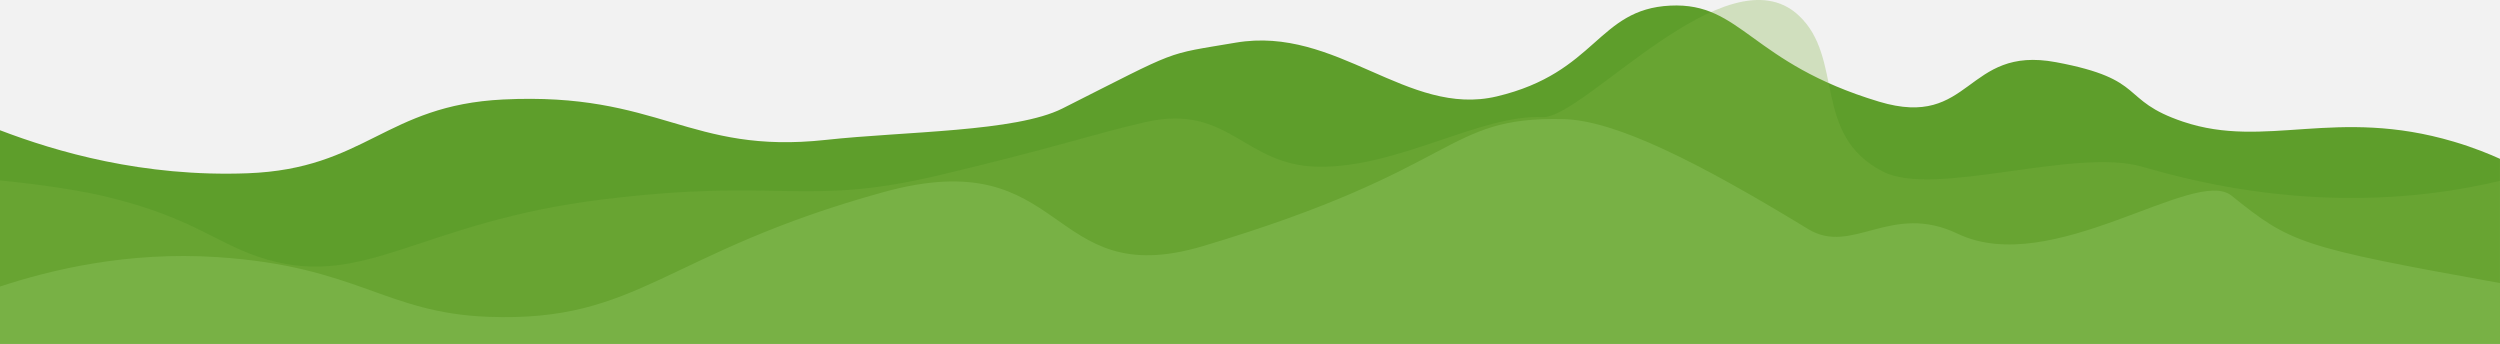
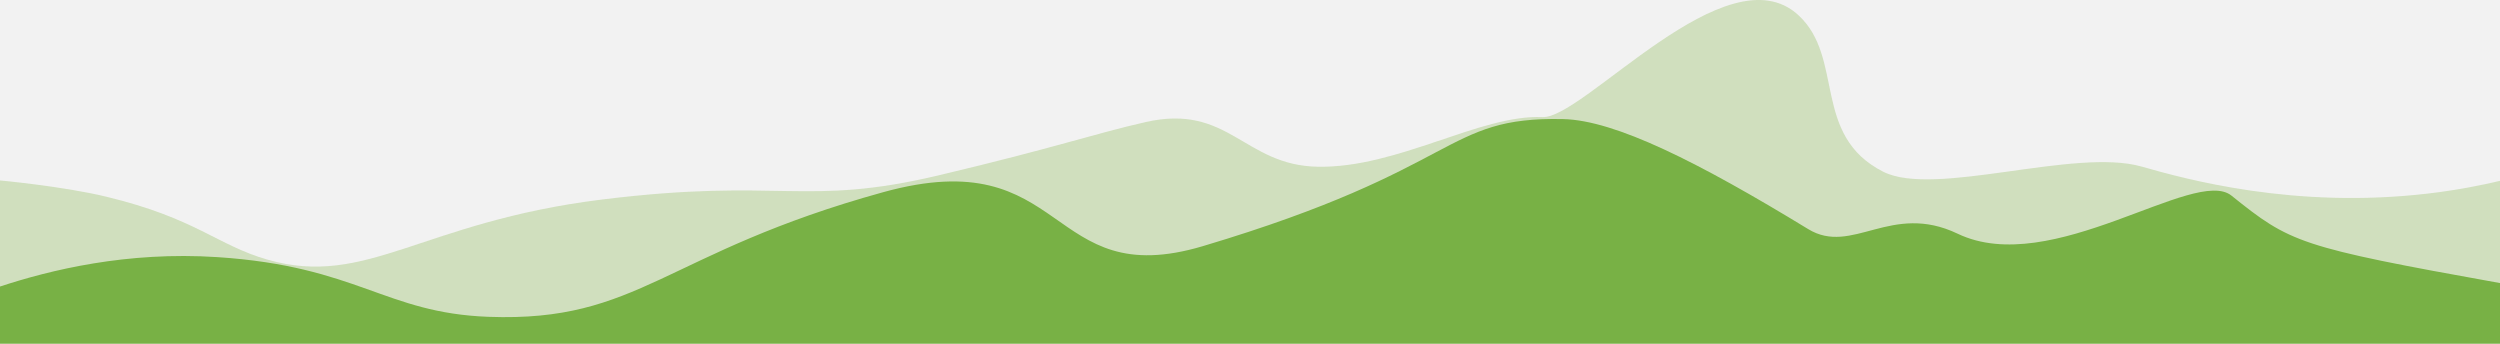
<svg xmlns="http://www.w3.org/2000/svg" id="Ebene_2" viewBox="0 0 1920 264">
  <defs>
    <style>.cls-1{fill:#5e9e2b;}.cls-1,.cls-2,.cls-3,.cls-4{stroke-width:0px;}.cls-2{fill:#78b145;}.cls-3{fill:#f2f2f2;}.cls-4{fill:#7fb243;opacity:.3;}</style>
  </defs>
  <g id="Ebene_2-2">
    <rect class="cls-3" width="1920" height="264" />
-     <path class="cls-1" d="M0,100.02c42.96,16.45,109.83,36.1,190.26,33.05,90.64-3.43,105.58-52.19,196.11-56.66,120.45-5.94,142.48,42.52,247.89,31.03,60.86-6.63,145.87-6.08,181.7-24.13,91.8-46.26,77.03-41.03,133.11-50.56,77.51-13.18,131.92,57.57,200.48,41.29,76.79-18.23,77.19-67.05,133.26-69.73,54.97-2.63,61.19,43.99,160.34,73.78,71.37,21.45,65.99-43.41,135.85-30.33,70.88,13.27,47.97,28.99,97.59,45.7,63.46,21.37,117.2-11.51,207.84,15.32,15.99,4.73,28.21,9.87,35.56,13.21v142.01S0,264,0,264V100.02Z" />
    <path class="cls-4" d="M0,138.58s48.43,4.47,81.58,12.47c69.03,16.64,85.35,37.34,123.84,48.36,76.18,21.81,118.02-28.98,256.86-46.17,138.23-17.11,155.17,5.96,258.97-18.66,89.53-21.24,118.64-31.75,158.55-40.82,63.92-14.53,75.34,33.2,132.11,34.29,61.55,1.19,124.73-40.25,172.76-38.11,31.4,1.4,141.59-128.68,196.42-78.37,35.8,32.85,10.03,92.29,65.22,120.31,39.37,19.98,147.11-18.65,198.53-3.94,34.09,9.76,117.4,32.75,219.92,20.7,23.39-2.75,42.36-6.68,55.24-9.75v115.07S0,253.98,0,253.98v-115.4Z" />
    <path class="cls-2" d="M0,220.06c38.68-12.73,97.56-27.15,166.91-22.59,108.09,7.1,128.52,42.89,208.23,45.85,116.26,4.32,134.64-49.17,303.17-95.72,142.88-39.47,124.43,77.55,245.55,41.42,200.54-59.82,183.93-99.57,276.61-97.56,40.05.87,103.95,33.09,188.21,84.48,33.91,20.69,63.49-21,114.79,3.55,72.18,34.54,182.06-51.89,210.3-29.25,45.25,36.26,51.41,39.39,206.24,67.16v46.61H0v-43.94Z" />
  </g>
</svg>